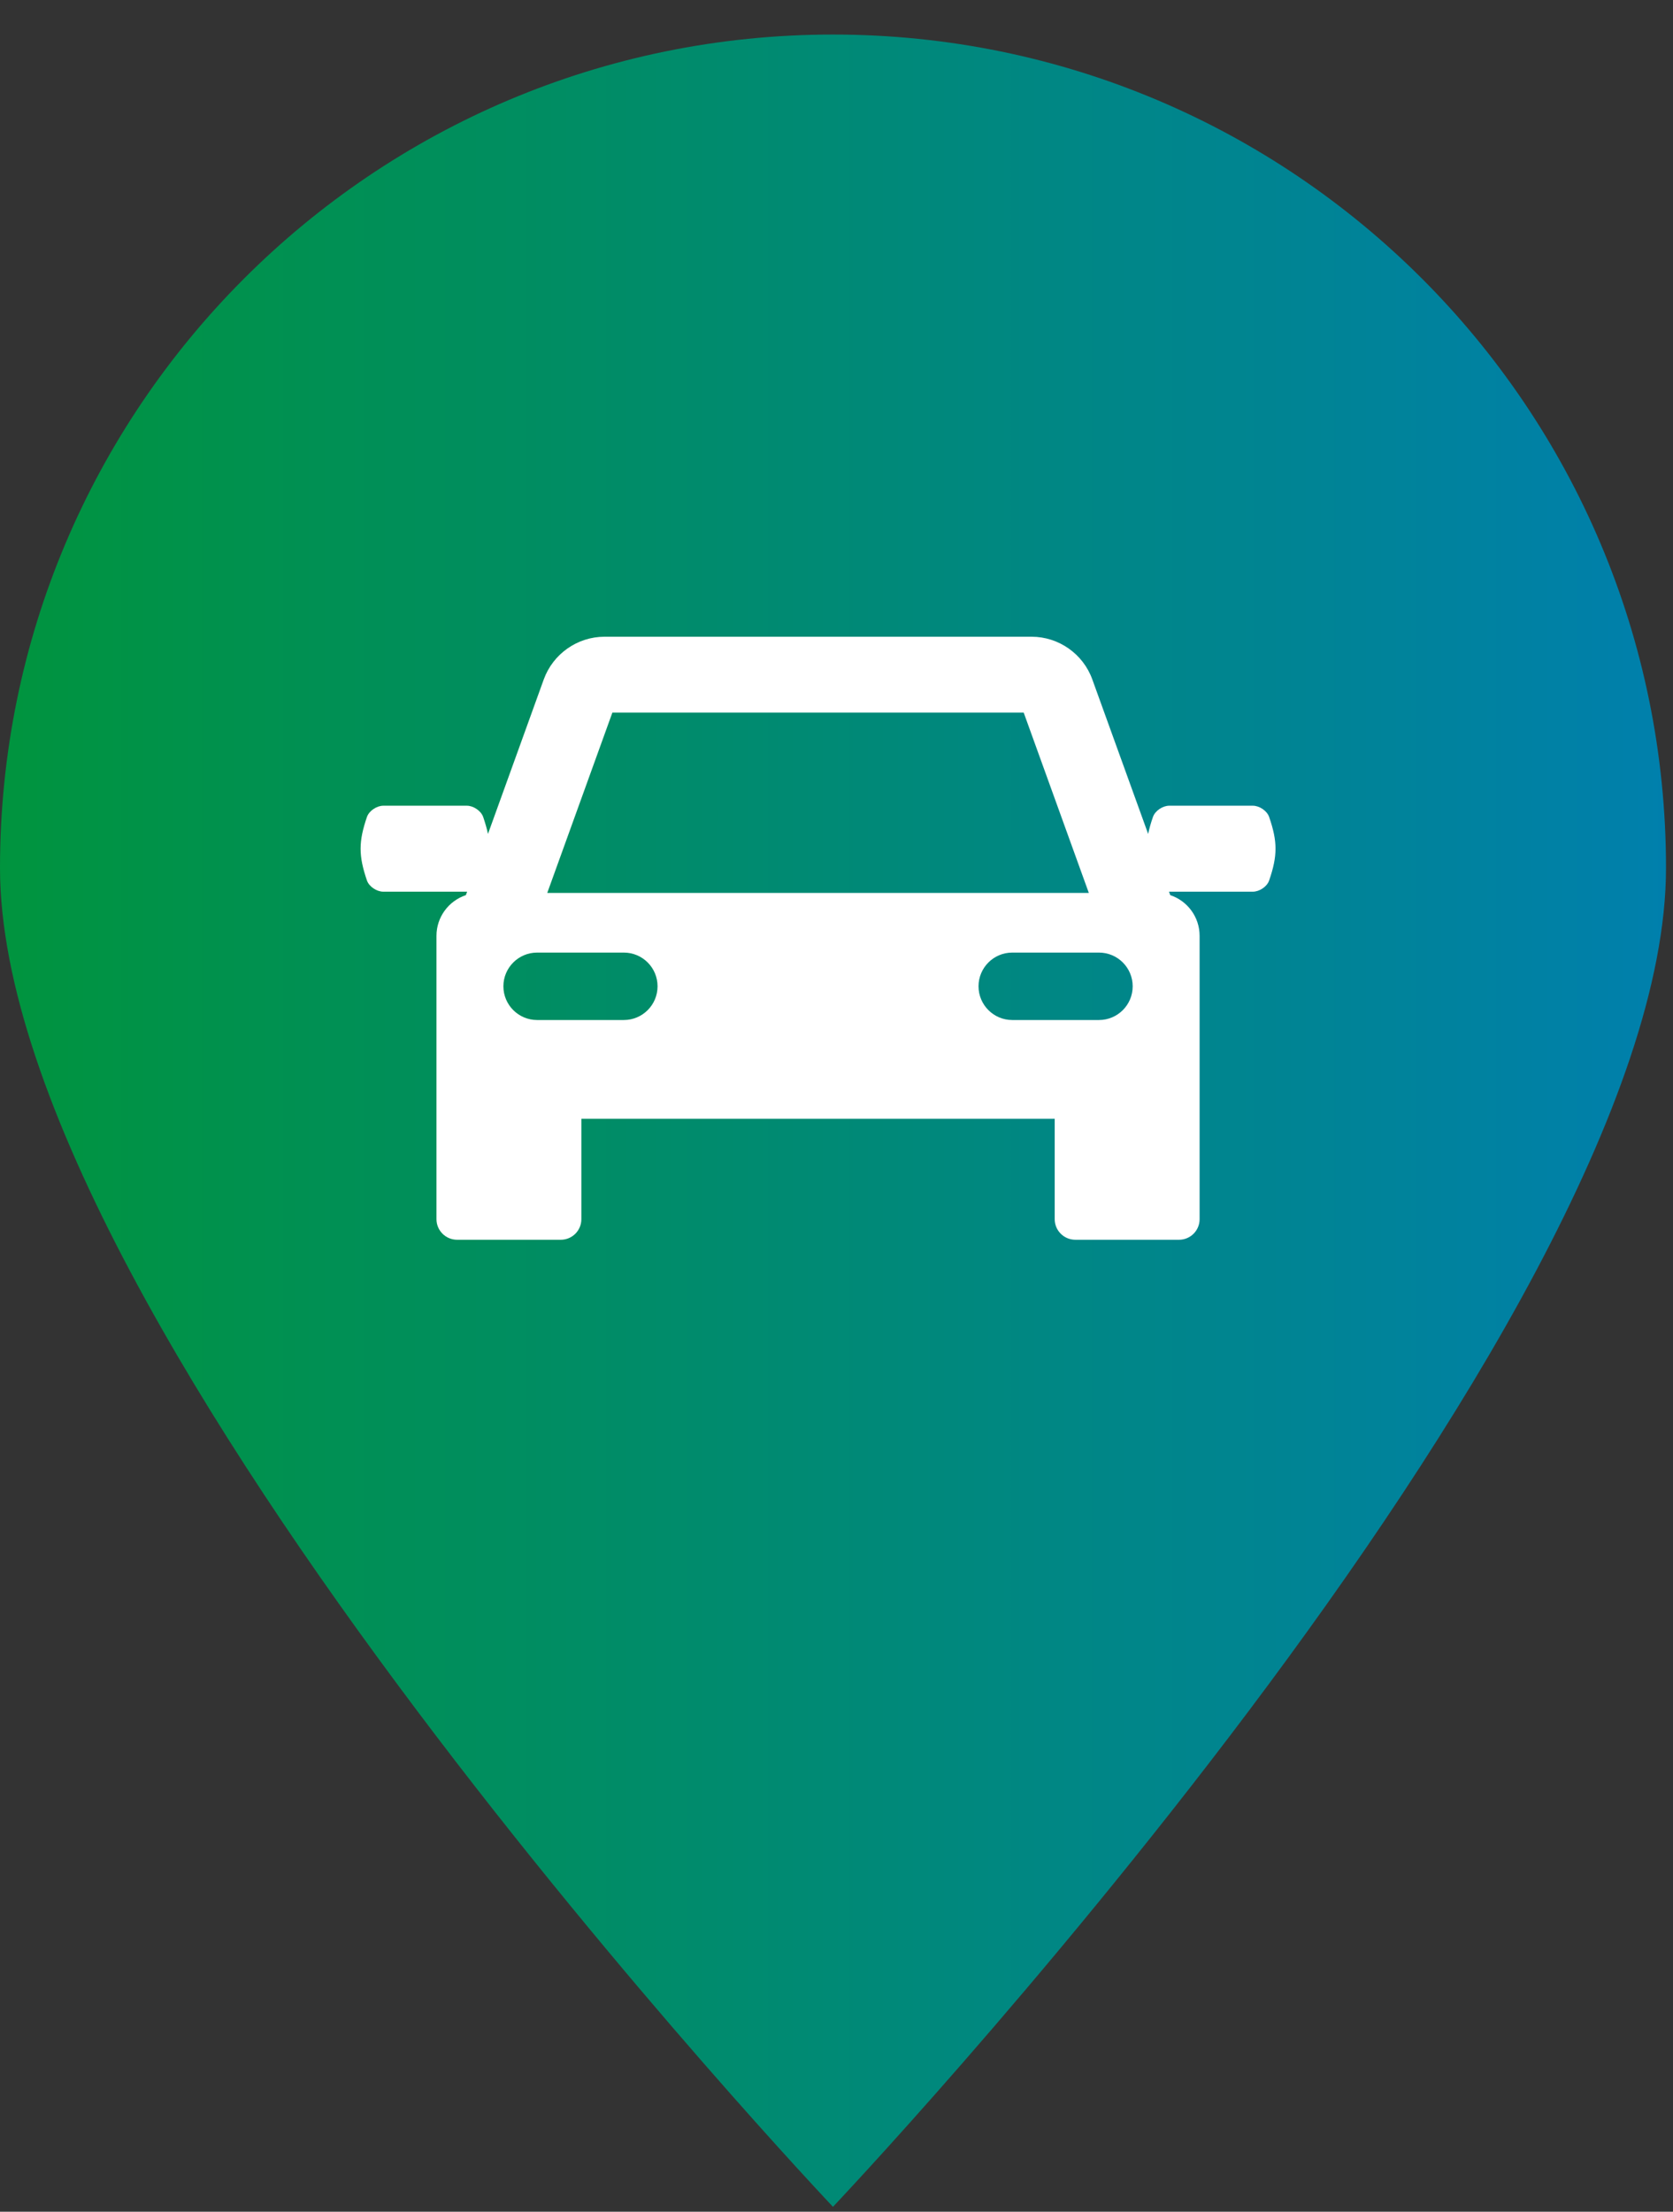
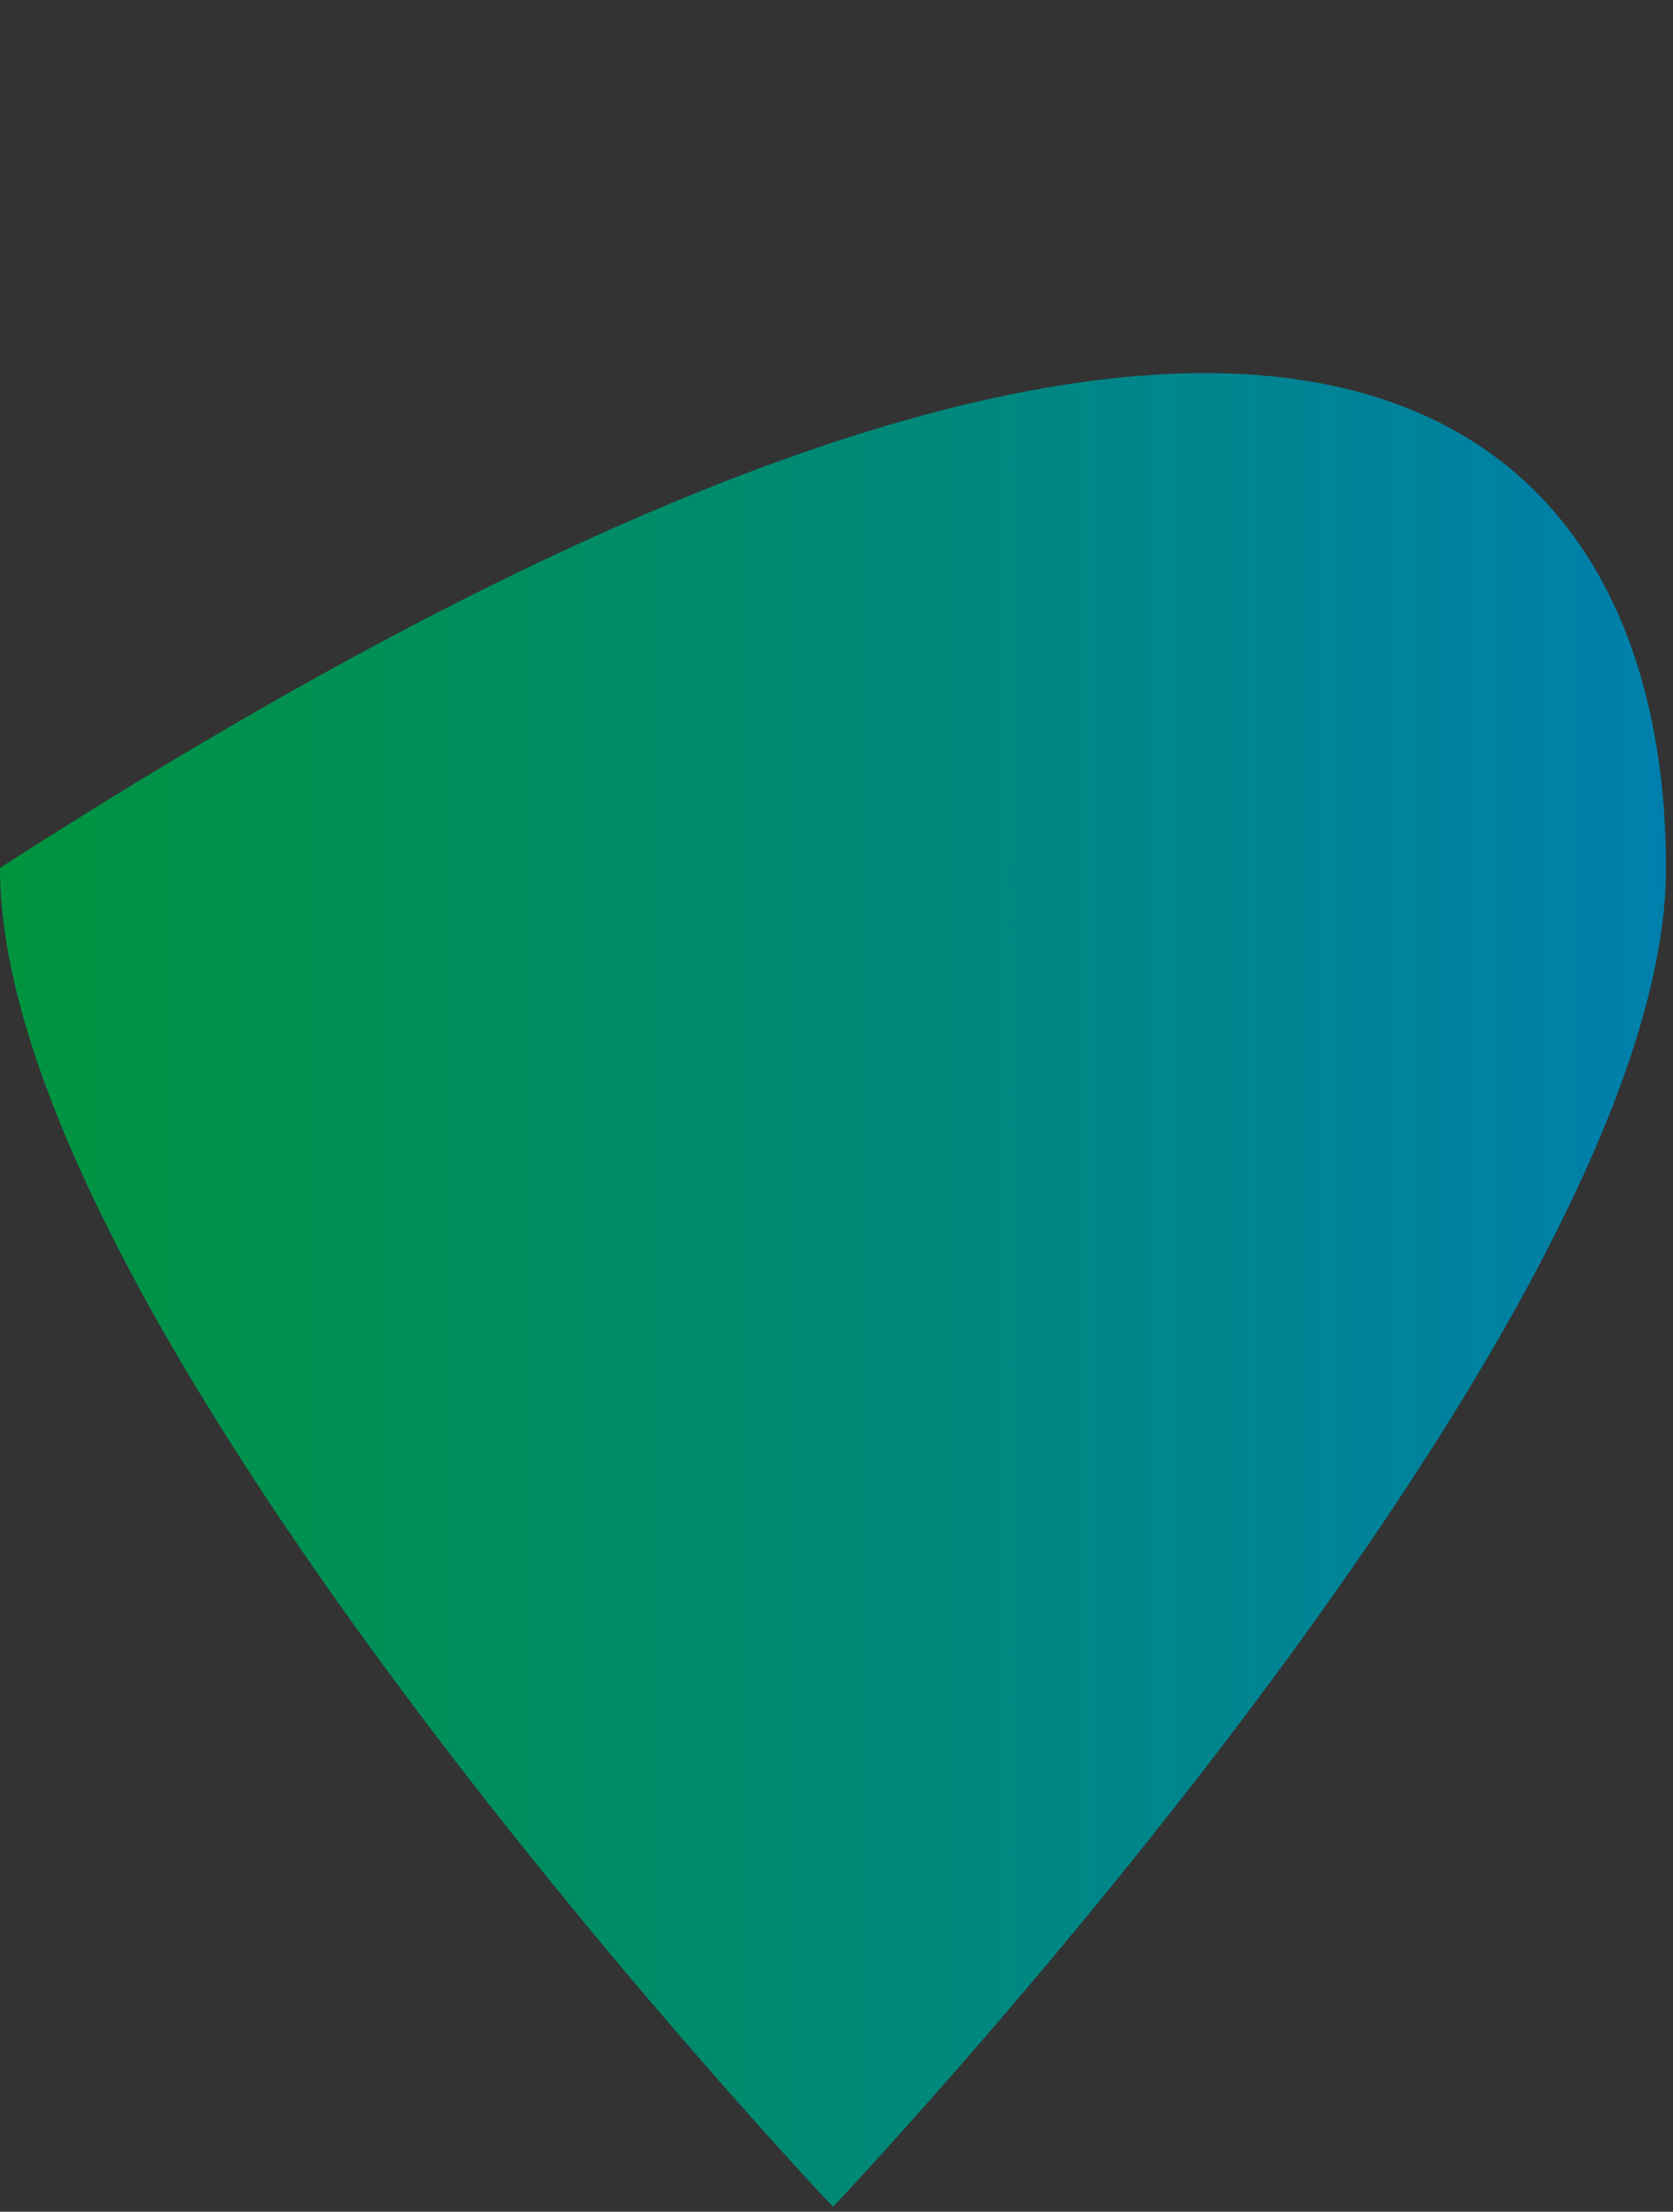
<svg xmlns="http://www.w3.org/2000/svg" width="28" height="37" viewBox="0 0 28 37" fill="none">
  <rect x="0" y="0" width="28" height="37" fill="#333333" stroke="none" />
-   <path d="M27.883 14.52C27.883 22.219 13.941 36.918 13.941 36.918C13.941 36.918 0 22.219 0 14.52C0 6.82 6.242 0.578 13.941 0.578C21.641 0.578 27.883 6.82 27.883 14.52Z" fill="url(#paint0_linear_21136_12574)" />
+   <path d="M27.883 14.52C27.883 22.219 13.941 36.918 13.941 36.918C13.941 36.918 0 22.219 0 14.52C21.641 0.578 27.883 6.82 27.883 14.52Z" fill="url(#paint0_linear_21136_12574)" />
  <g clip-path="url(#clip0_21136_12574)">
    <path d="M21.241 13.668C21.205 13.562 21.076 13.479 20.968 13.479C20.502 13.479 20.035 13.479 19.569 13.479C19.461 13.479 19.332 13.562 19.296 13.668C19.26 13.771 19.234 13.864 19.216 13.951L18.281 11.365C18.127 10.939 17.719 10.652 17.266 10.652H10.117C9.664 10.652 9.256 10.939 9.101 11.365L8.167 13.951C8.149 13.864 8.122 13.771 8.087 13.668C8.05 13.562 7.921 13.479 7.814 13.479C7.347 13.479 6.881 13.479 6.415 13.479C6.307 13.479 6.178 13.562 6.141 13.668C6 14.08 6 14.316 6.141 14.729C6.178 14.835 6.307 14.917 6.415 14.917C6.881 14.917 7.347 14.917 7.814 14.917C7.815 14.917 7.816 14.917 7.818 14.917L7.797 14.975C7.511 15.07 7.305 15.339 7.305 15.656V17.821V18V20.396C7.305 20.586 7.46 20.74 7.65 20.74H9.386C9.576 20.74 9.73 20.586 9.73 20.396V18.717H17.652V20.396C17.652 20.586 17.807 20.74 17.997 20.74H19.733C19.923 20.74 20.077 20.586 20.077 20.396V18V17.821V15.656C20.077 15.339 19.872 15.07 19.586 14.975L19.565 14.917C19.567 14.917 19.568 14.917 19.569 14.917C20.035 14.917 20.502 14.917 20.968 14.917C21.076 14.917 21.205 14.835 21.241 14.729C21.383 14.316 21.383 14.08 21.241 13.668ZM10.249 11.921H17.133L18.223 14.938H9.159L10.249 11.921ZM10.441 17.064H8.989C8.678 17.064 8.425 16.811 8.425 16.5C8.425 16.189 8.678 15.936 8.989 15.936H10.441C10.753 15.936 11.005 16.189 11.005 16.5C11.005 16.811 10.753 17.064 10.441 17.064ZM18.393 17.064H16.941C16.63 17.064 16.377 16.811 16.377 16.5C16.377 16.189 16.63 15.936 16.941 15.936H18.393C18.705 15.936 18.957 16.189 18.957 16.5C18.957 16.811 18.705 17.064 18.393 17.064Z" fill="white" />
  </g>
  <defs>
    <linearGradient id="paint0_linear_21136_12574" x1="0" y1="18.748" x2="37.894" y2="18.748" gradientUnits="userSpaceOnUse">
      <stop stop-color="#00943E" />
      <stop offset="1" stop-color="#0078D4" />
    </linearGradient>
    <clipPath id="clip0_21136_12574">
-       <rect width="15.312" height="15.312" fill="white" transform="translate(6.035 8.039)" />
-     </clipPath>
+       </clipPath>
  </defs>
</svg>